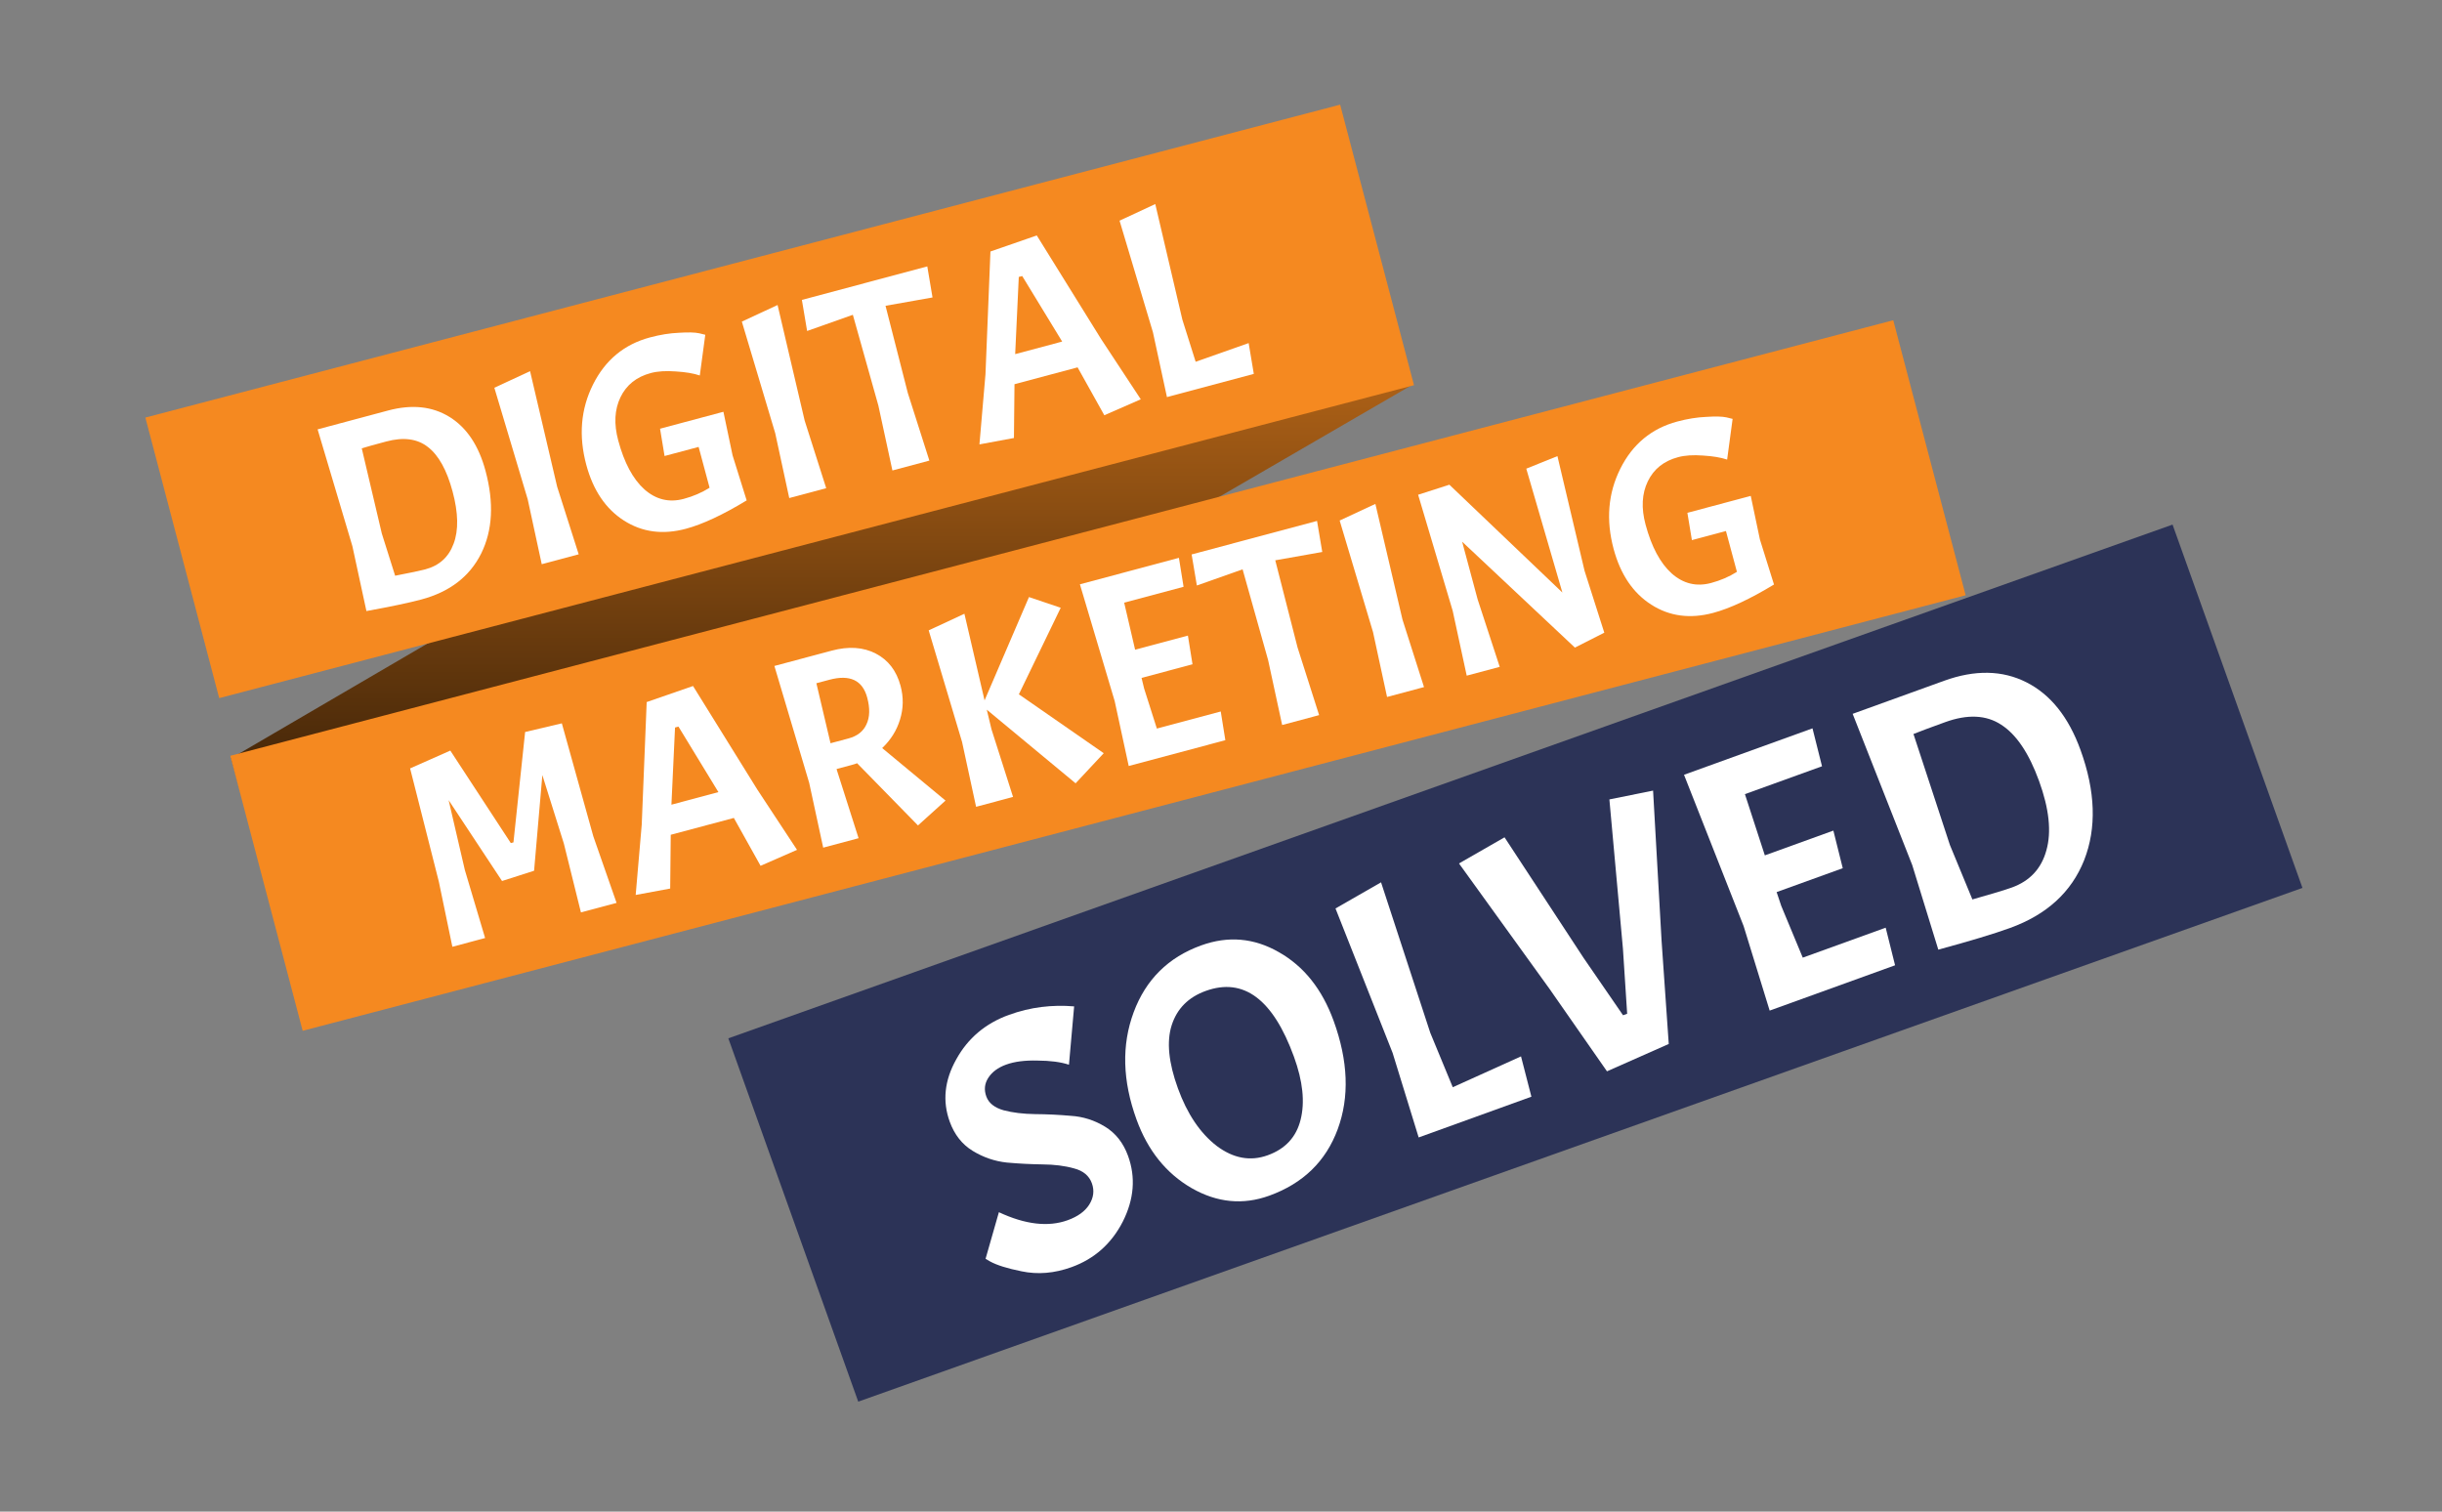
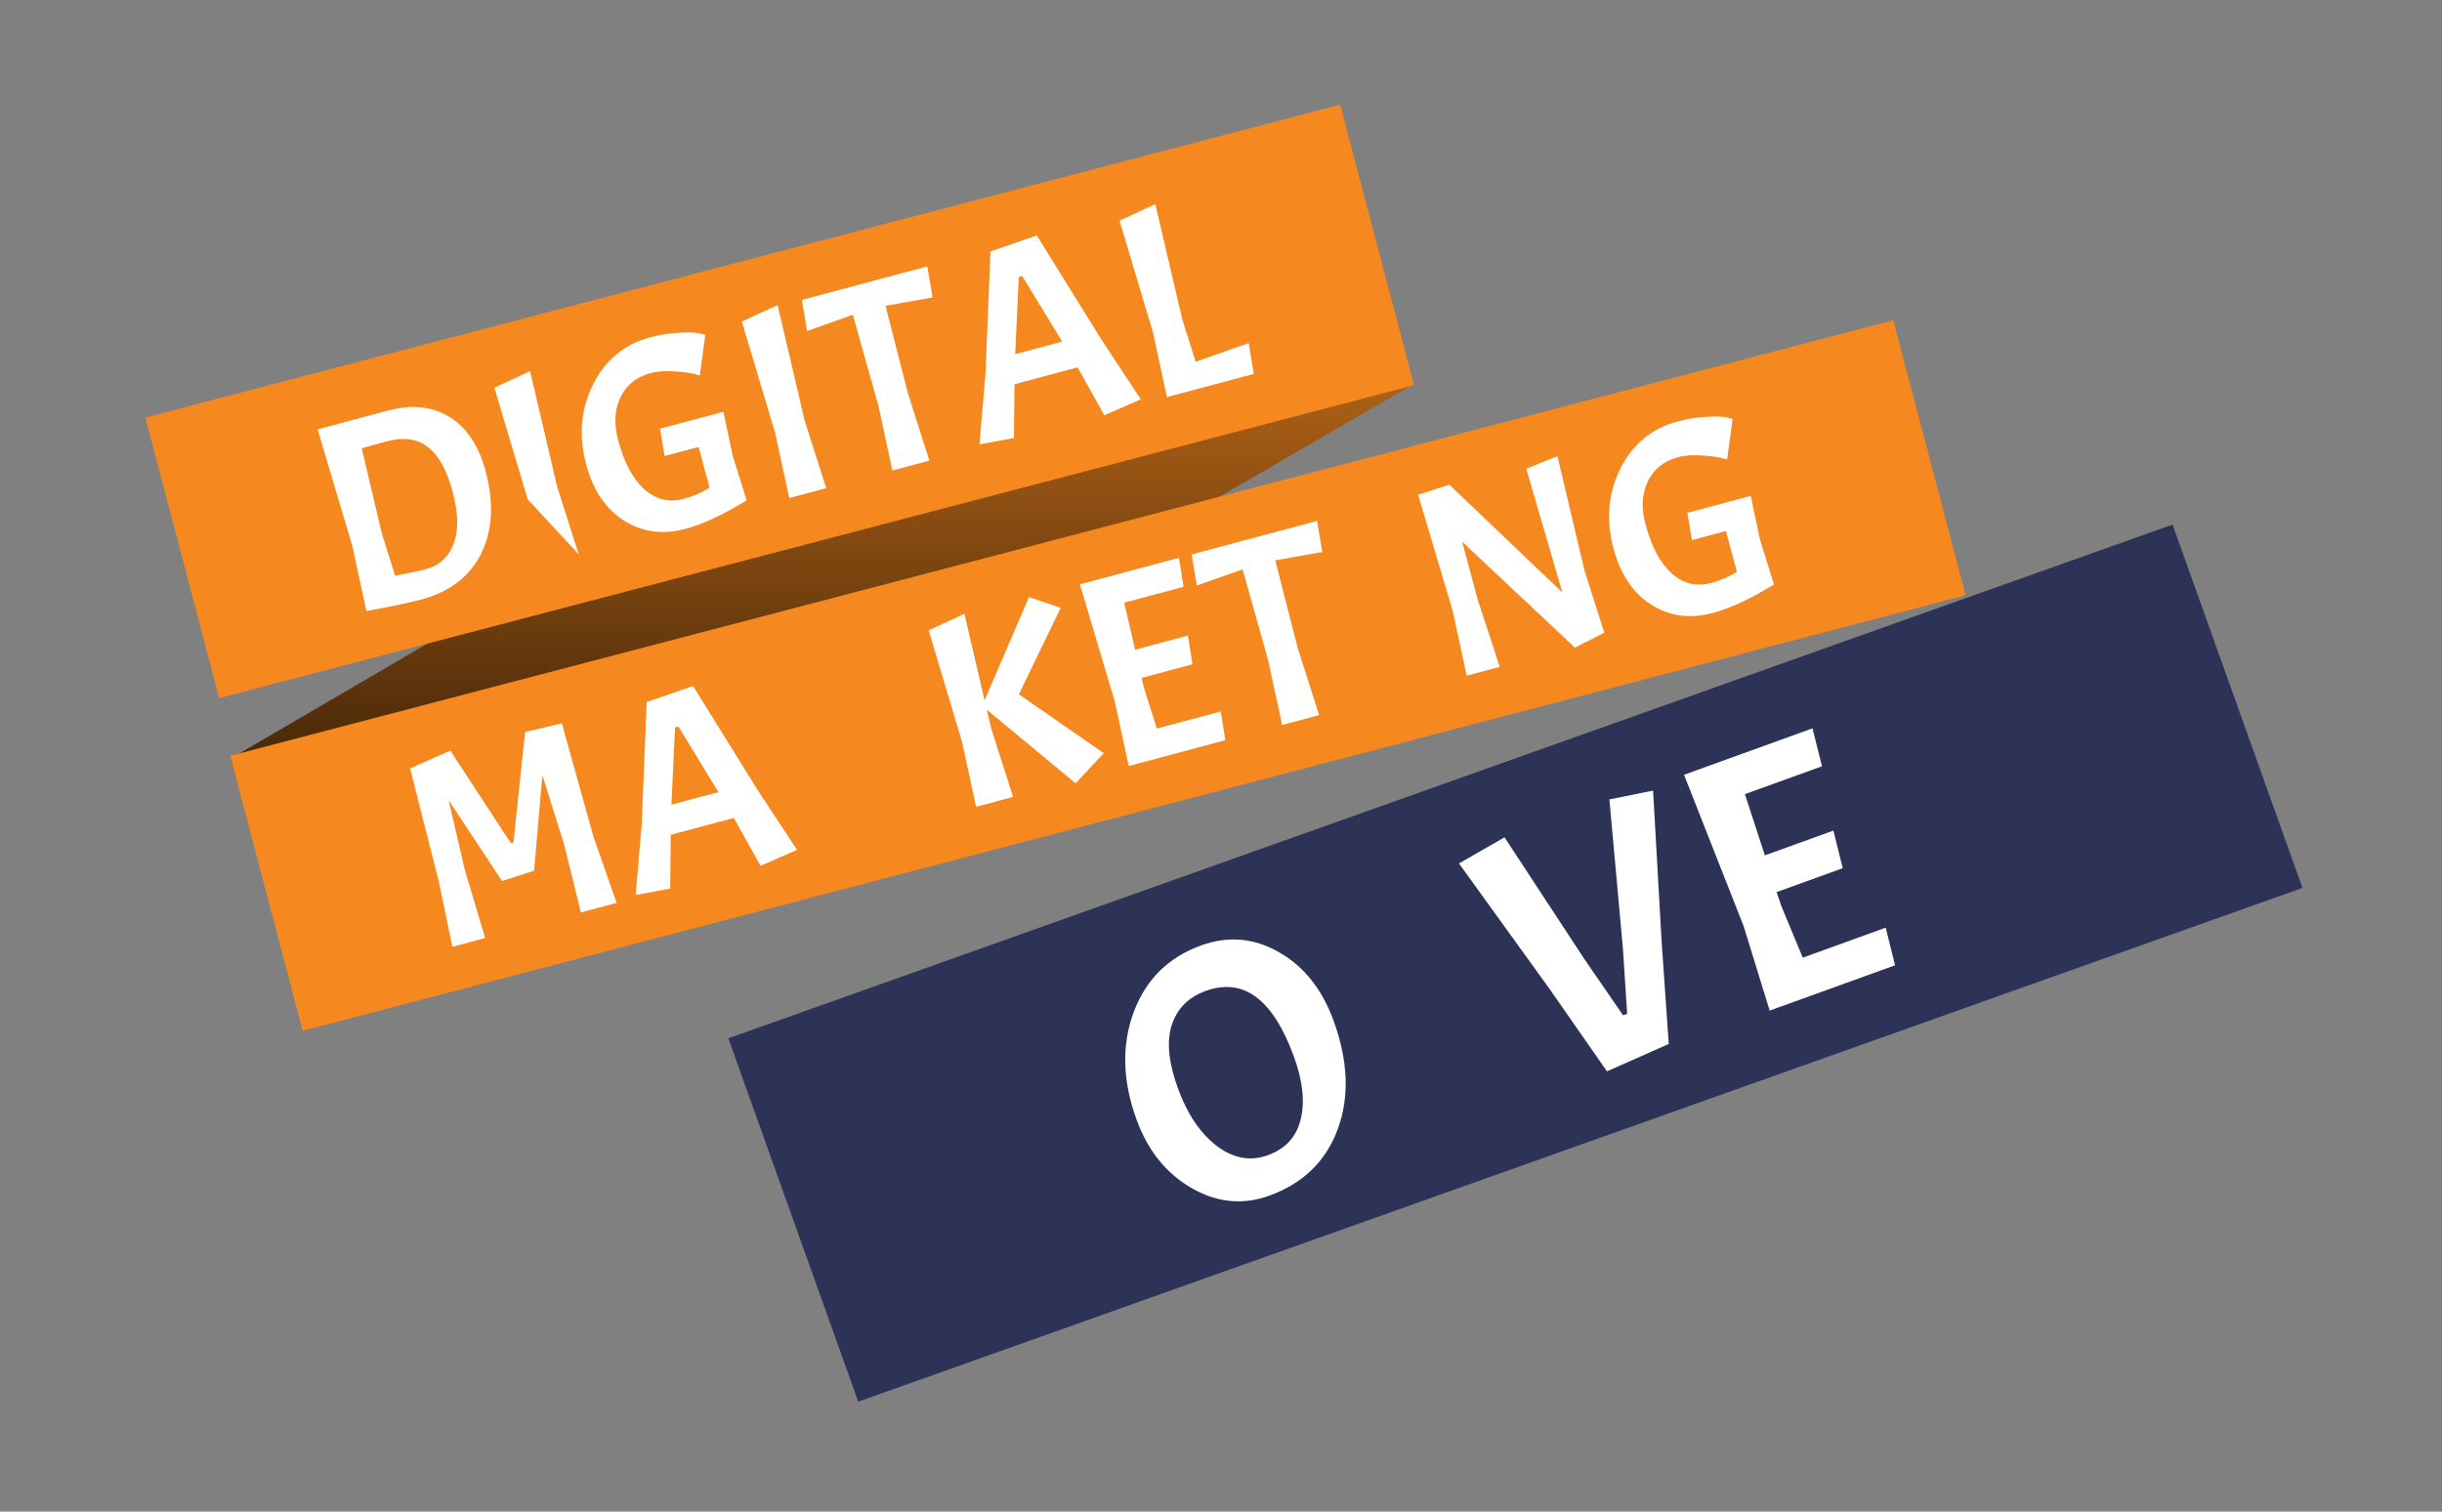
<svg xmlns="http://www.w3.org/2000/svg" width="420" height="260" viewBox="0 0 420 260" fill="none">
  <rect x="0" y="0" width="420" height="260" fill="#808080" stroke="none" />
  <path d="M242.9 66.187L52.467 176.714L39.771 130.412L230.205 19.139L242.9 66.187Z" fill="url(#paint0_linear_42_20)" />
  <path d="M25 71.822L230.493 18L243.194 66.255L37.702 120.077L25 71.822Z" fill="#F58920" />
  <path d="M39.606 129.995L325.622 55.082L338.074 102.385L52.057 177.298L39.606 129.995Z" fill="#F58920" />
  <path d="M125.267 178.593L373.659 90.229L396 152.72L147.609 241.084L125.267 178.593Z" fill="#2C3357" />
-   <path d="M171.799 208.499C176.349 210.624 180.293 211.082 183.632 209.875C185.361 209.251 186.593 208.362 187.33 207.209C188.092 206.003 188.245 204.772 187.79 203.518C187.32 202.225 186.3 201.375 184.73 200.967C183.145 200.52 181.328 200.29 179.279 200.277C177.269 200.249 175.231 200.144 173.164 199.96C171.083 199.736 169.129 199.068 167.303 197.955C165.476 196.842 164.158 195.168 163.346 192.934C162.065 189.407 162.435 185.838 164.457 182.226C166.464 178.574 169.49 176.018 173.537 174.555C175.383 173.888 177.242 173.438 179.113 173.205C180.984 172.972 182.86 172.937 184.741 173.099L183.851 183.13C182.438 182.665 180.641 182.428 178.46 182.418C176.303 182.355 174.499 182.587 173.045 183.112C171.631 183.623 170.6 184.395 169.952 185.426C169.33 186.405 169.225 187.463 169.638 188.599C170.051 189.736 171.049 190.527 172.634 190.974C174.204 191.382 175.994 191.6 178.004 191.627C180.053 191.64 182.111 191.739 184.178 191.923C186.27 192.053 188.229 192.675 190.056 193.788C191.882 194.902 193.201 196.575 194.012 198.809C195.35 202.493 195.051 206.258 193.116 210.106C191.165 213.914 188.226 216.528 184.297 217.947C181.351 219.012 178.482 219.251 175.691 218.664C173.246 218.173 171.441 217.606 170.274 216.964L169.509 216.509L171.799 208.499Z" fill="white" />
  <path d="M206.592 162.609C211.228 160.933 215.679 161.32 219.946 163.767C224.252 166.201 227.394 170.142 229.373 175.589C231.878 182.486 232.112 188.697 230.074 194.222C228.036 199.746 224.11 203.559 218.295 205.66C213.778 207.293 209.332 206.86 204.958 204.363C200.57 201.825 197.408 197.892 195.472 192.562C193.052 185.9 192.887 179.754 194.974 174.122C197.062 168.491 200.935 164.653 206.592 162.609ZM222.554 181.777C218.953 171.862 213.892 168.084 207.37 170.44C204.384 171.52 202.433 173.488 201.516 176.347C200.623 179.152 200.981 182.769 202.59 187.197C204.184 191.586 206.404 194.885 209.25 197.092C212.122 199.247 215.05 199.784 218.036 198.705C221.061 197.612 222.945 195.579 223.687 192.606C224.455 189.58 224.077 185.971 222.554 181.777Z" fill="white" />
-   <path d="M243.997 195.64L239.516 181.1L229.693 156.255L237.527 151.761L245.989 177.63L249.861 187.004L261.599 181.697L263.385 188.633L243.997 195.64Z" fill="white" />
  <path d="M279.148 174.624L279.856 174.368L279.13 163.192L276.799 137.502L284.313 135.983L285.777 161.854L287.009 179.563L276.385 184.267L266.5 170.084L250.932 148.513L258.766 144.019L272.37 164.771L279.148 174.624Z" fill="white" />
  <path d="M304.365 173.822L299.885 159.283L289.634 133.262L311.732 125.275L313.369 131.799L300.109 136.591L303.535 147.124L315.321 142.864L316.936 149.33L305.562 153.44L306.357 155.813L310.058 164.716L324.319 159.562L325.934 166.028L304.365 173.822Z" fill="white" />
-   <path d="M345.685 159.621C342.896 160.629 338.791 161.869 333.37 163.34L328.889 148.8L318.638 122.78L334.372 117.093C339.676 115.176 344.397 115.266 348.536 117.361C352.674 119.456 355.769 123.325 357.818 128.968C360.409 136.101 360.619 142.431 358.449 147.959C356.265 153.448 352.01 157.335 345.685 159.621ZM334.557 124.208C331.964 125.146 330.144 125.825 329.097 126.248L335.362 145.33L339.233 154.704C342.618 153.747 344.881 153.062 346.02 152.65C349.124 151.529 351.104 149.394 351.961 146.247C352.857 143.086 352.437 139.115 350.7 134.334C348.964 129.553 346.792 126.326 344.184 124.652C341.616 122.965 338.407 122.817 334.557 124.208Z" fill="white" />
  <path d="M72.464 103.112C70.314 103.686 67.167 104.349 63.021 105.101L60.61 93.949L54.626 73.849L66.75 70.608C70.837 69.516 74.359 69.885 77.316 71.716C80.274 73.547 82.337 76.637 83.505 80.985C84.981 86.481 84.73 91.224 82.753 95.216C80.767 99.177 77.337 101.809 72.464 103.112ZM66.429 75.937C64.431 76.471 63.028 76.862 62.219 77.111L65.67 91.772L67.959 99.024C70.55 98.526 72.285 98.159 73.163 97.925C75.554 97.285 77.172 95.817 78.015 93.521C78.888 91.216 78.83 88.222 77.84 84.538C76.851 80.854 75.436 78.303 73.595 76.886C71.784 75.46 69.396 75.144 66.429 75.937Z" fill="white" />
-   <path d="M91.166 63.839L95.823 83.712L99.531 95.343L93.174 97.042L90.763 85.89L85.023 66.695L91.166 63.839Z" fill="white" />
+   <path d="M91.166 63.839L95.823 83.712L99.531 95.343L90.763 85.89L85.023 66.695L91.166 63.839Z" fill="white" />
  <path d="M117.953 90.953C113.987 92.013 110.437 91.538 107.301 89.528C104.166 87.518 102.01 84.324 100.834 79.945C99.496 74.963 99.882 70.361 101.992 66.14C104.103 61.919 107.368 59.218 111.788 58.036C113.543 57.567 115.207 57.3 116.78 57.236C118.375 57.133 119.534 57.163 120.259 57.325L121.301 57.581L120.359 64.581C119.288 64.219 117.912 63.989 116.231 63.888C114.541 63.757 113.106 63.849 111.925 64.165C109.473 64.82 107.737 66.207 106.716 68.324C105.695 70.442 105.566 72.92 106.328 75.758C107.358 79.593 108.857 82.397 110.826 84.168C112.824 85.932 115.08 86.478 117.592 85.806C119.227 85.37 120.71 84.731 122.041 83.889L120.156 76.869L114.298 78.434L113.523 73.738L124.421 70.825L125.995 78.317L128.418 86.068C124.317 88.556 120.829 90.184 117.953 90.953Z" fill="white" />
  <path d="M133.735 52.461L138.392 72.334L142.1 83.965L135.743 85.664L133.331 74.512L127.591 55.317L133.735 52.461Z" fill="white" />
  <path d="M138.816 56.929L137.917 51.586L159.485 45.821L160.385 51.164L152.301 52.596L156.135 67.592L159.843 79.222L153.486 80.922L151.074 69.769L146.683 54.146L138.816 56.929Z" fill="white" />
  <path d="M189.932 71.423L185.335 63.185L174.483 66.086L174.388 75.335L168.454 76.435L169.493 64.361L170.346 43.258L178.316 40.497L189.381 58.317L196.203 68.679L189.932 71.423ZM175.811 47.477L175.221 47.635L174.601 60.908L182.683 58.748L175.811 47.477Z" fill="white" />
  <path d="M200.705 68.301L198.293 57.149L192.553 37.954L198.696 35.098L203.353 54.971L205.642 62.224L214.756 59.011L215.643 64.308L200.705 68.301Z" fill="white" />
  <path d="M87.855 145.011L88.309 144.89L90.315 125.906L96.63 124.413L102.043 143.841L106.045 155.296L99.915 156.934L96.979 145.097L93.279 133.318L91.858 149.767L86.346 151.532L77.16 137.627L79.951 149.648L83.433 161.34L77.802 162.845L75.481 151.668L70.534 132.164L77.45 129.102L87.855 145.011Z" fill="white" />
  <path d="M130.81 148.919L126.213 140.682L115.361 143.582L115.266 152.831L109.332 153.932L110.371 141.857L111.224 120.755L119.194 117.993L130.259 135.814L137.081 146.175L130.81 148.919ZM116.689 124.974L116.099 125.132L115.479 138.405L123.561 136.245L116.689 124.974Z" fill="white" />
-   <path d="M146.474 131.577L143.886 132.268L143.959 132.54L147.667 144.171L141.582 145.797L139.171 134.645L133.187 114.544L143.041 111.911C145.947 111.134 148.473 111.3 150.621 112.409C152.768 113.518 154.19 115.371 154.888 117.968C155.415 119.931 155.383 121.865 154.792 123.771C154.223 125.638 153.201 127.27 151.727 128.668L162.621 137.698L157.881 141.975L147.415 131.276C147.211 131.363 146.898 131.463 146.474 131.577ZM142.635 116.922L140.41 117.517L142.842 127.838L145.929 127.013C147.443 126.609 148.475 125.799 149.024 124.584C149.604 123.361 149.647 121.828 149.152 119.986C148.349 116.997 146.177 115.976 142.635 116.922Z" fill="white" />
  <path d="M165.869 105.566L169.336 120.466L176.973 102.695L182.432 104.538L175.237 119.422L189.832 129.551L184.993 134.728L169.717 122.063L170.526 125.439L174.234 137.07L167.877 138.769L165.466 127.617L159.726 108.422L165.869 105.566Z" fill="white" />
  <path d="M194.128 131.753L191.717 120.6L185.733 100.5L202.761 95.948L203.563 100.928L193.347 103.659L195.228 111.749L204.309 109.322L205.099 114.256L196.336 116.599L196.777 118.423L198.968 125.313L209.957 122.376L210.747 127.311L194.128 131.753Z" fill="white" />
  <path d="M205.848 100.706L204.949 95.364L226.517 89.599L227.417 94.941L219.333 96.373L223.167 111.369L226.875 123L220.518 124.699L218.106 113.547L213.715 97.924L205.848 100.706Z" fill="white" />
-   <path d="M236.551 86.674L241.208 106.547L244.916 118.178L238.559 119.877L236.148 108.725L230.408 89.53L236.551 86.674Z" fill="white" />
  <path d="M267.862 78.451L272.528 98.176L275.923 108.822L270.869 111.387L251.473 93.171L254.138 103.091L257.937 114.697L252.261 116.214L249.849 105.062L243.903 85.097L249.278 83.369L268.714 101.914L262.505 80.611L267.862 78.451Z" fill="white" />
  <path d="M294.644 105.42C290.678 106.48 287.128 106.005 283.992 103.995C280.857 101.985 278.701 98.791 277.525 94.413C276.186 89.43 276.573 84.828 278.683 80.607C280.794 76.386 284.059 73.685 288.478 72.503C290.234 72.034 291.898 71.767 293.471 71.703C295.065 71.6 296.225 71.63 296.95 71.792L297.992 72.048L297.05 79.048C295.979 78.687 294.603 78.456 292.921 78.355C291.232 78.224 289.796 78.316 288.616 78.632C286.164 79.287 284.427 80.674 283.407 82.791C282.386 84.909 282.256 87.387 283.019 90.225C284.049 94.06 285.548 96.864 287.516 98.635C289.515 100.399 291.771 100.945 294.283 100.274C295.918 99.837 297.401 99.198 298.732 98.356L296.846 91.336L290.989 92.901L290.214 88.205L301.112 85.293L302.686 92.785L305.109 100.536C301.008 103.023 297.519 104.652 294.644 105.42Z" fill="white" />
  <defs>
    <linearGradient id="paint0_linear_42_20" x1="167.847" y1="18.392" x2="167.847" y2="240.938" gradientUnits="userSpaceOnUse">
      <stop stop-color="#F58920" />
      <stop offset="0.596" stop-color="#291705" />
    </linearGradient>
  </defs>
</svg>